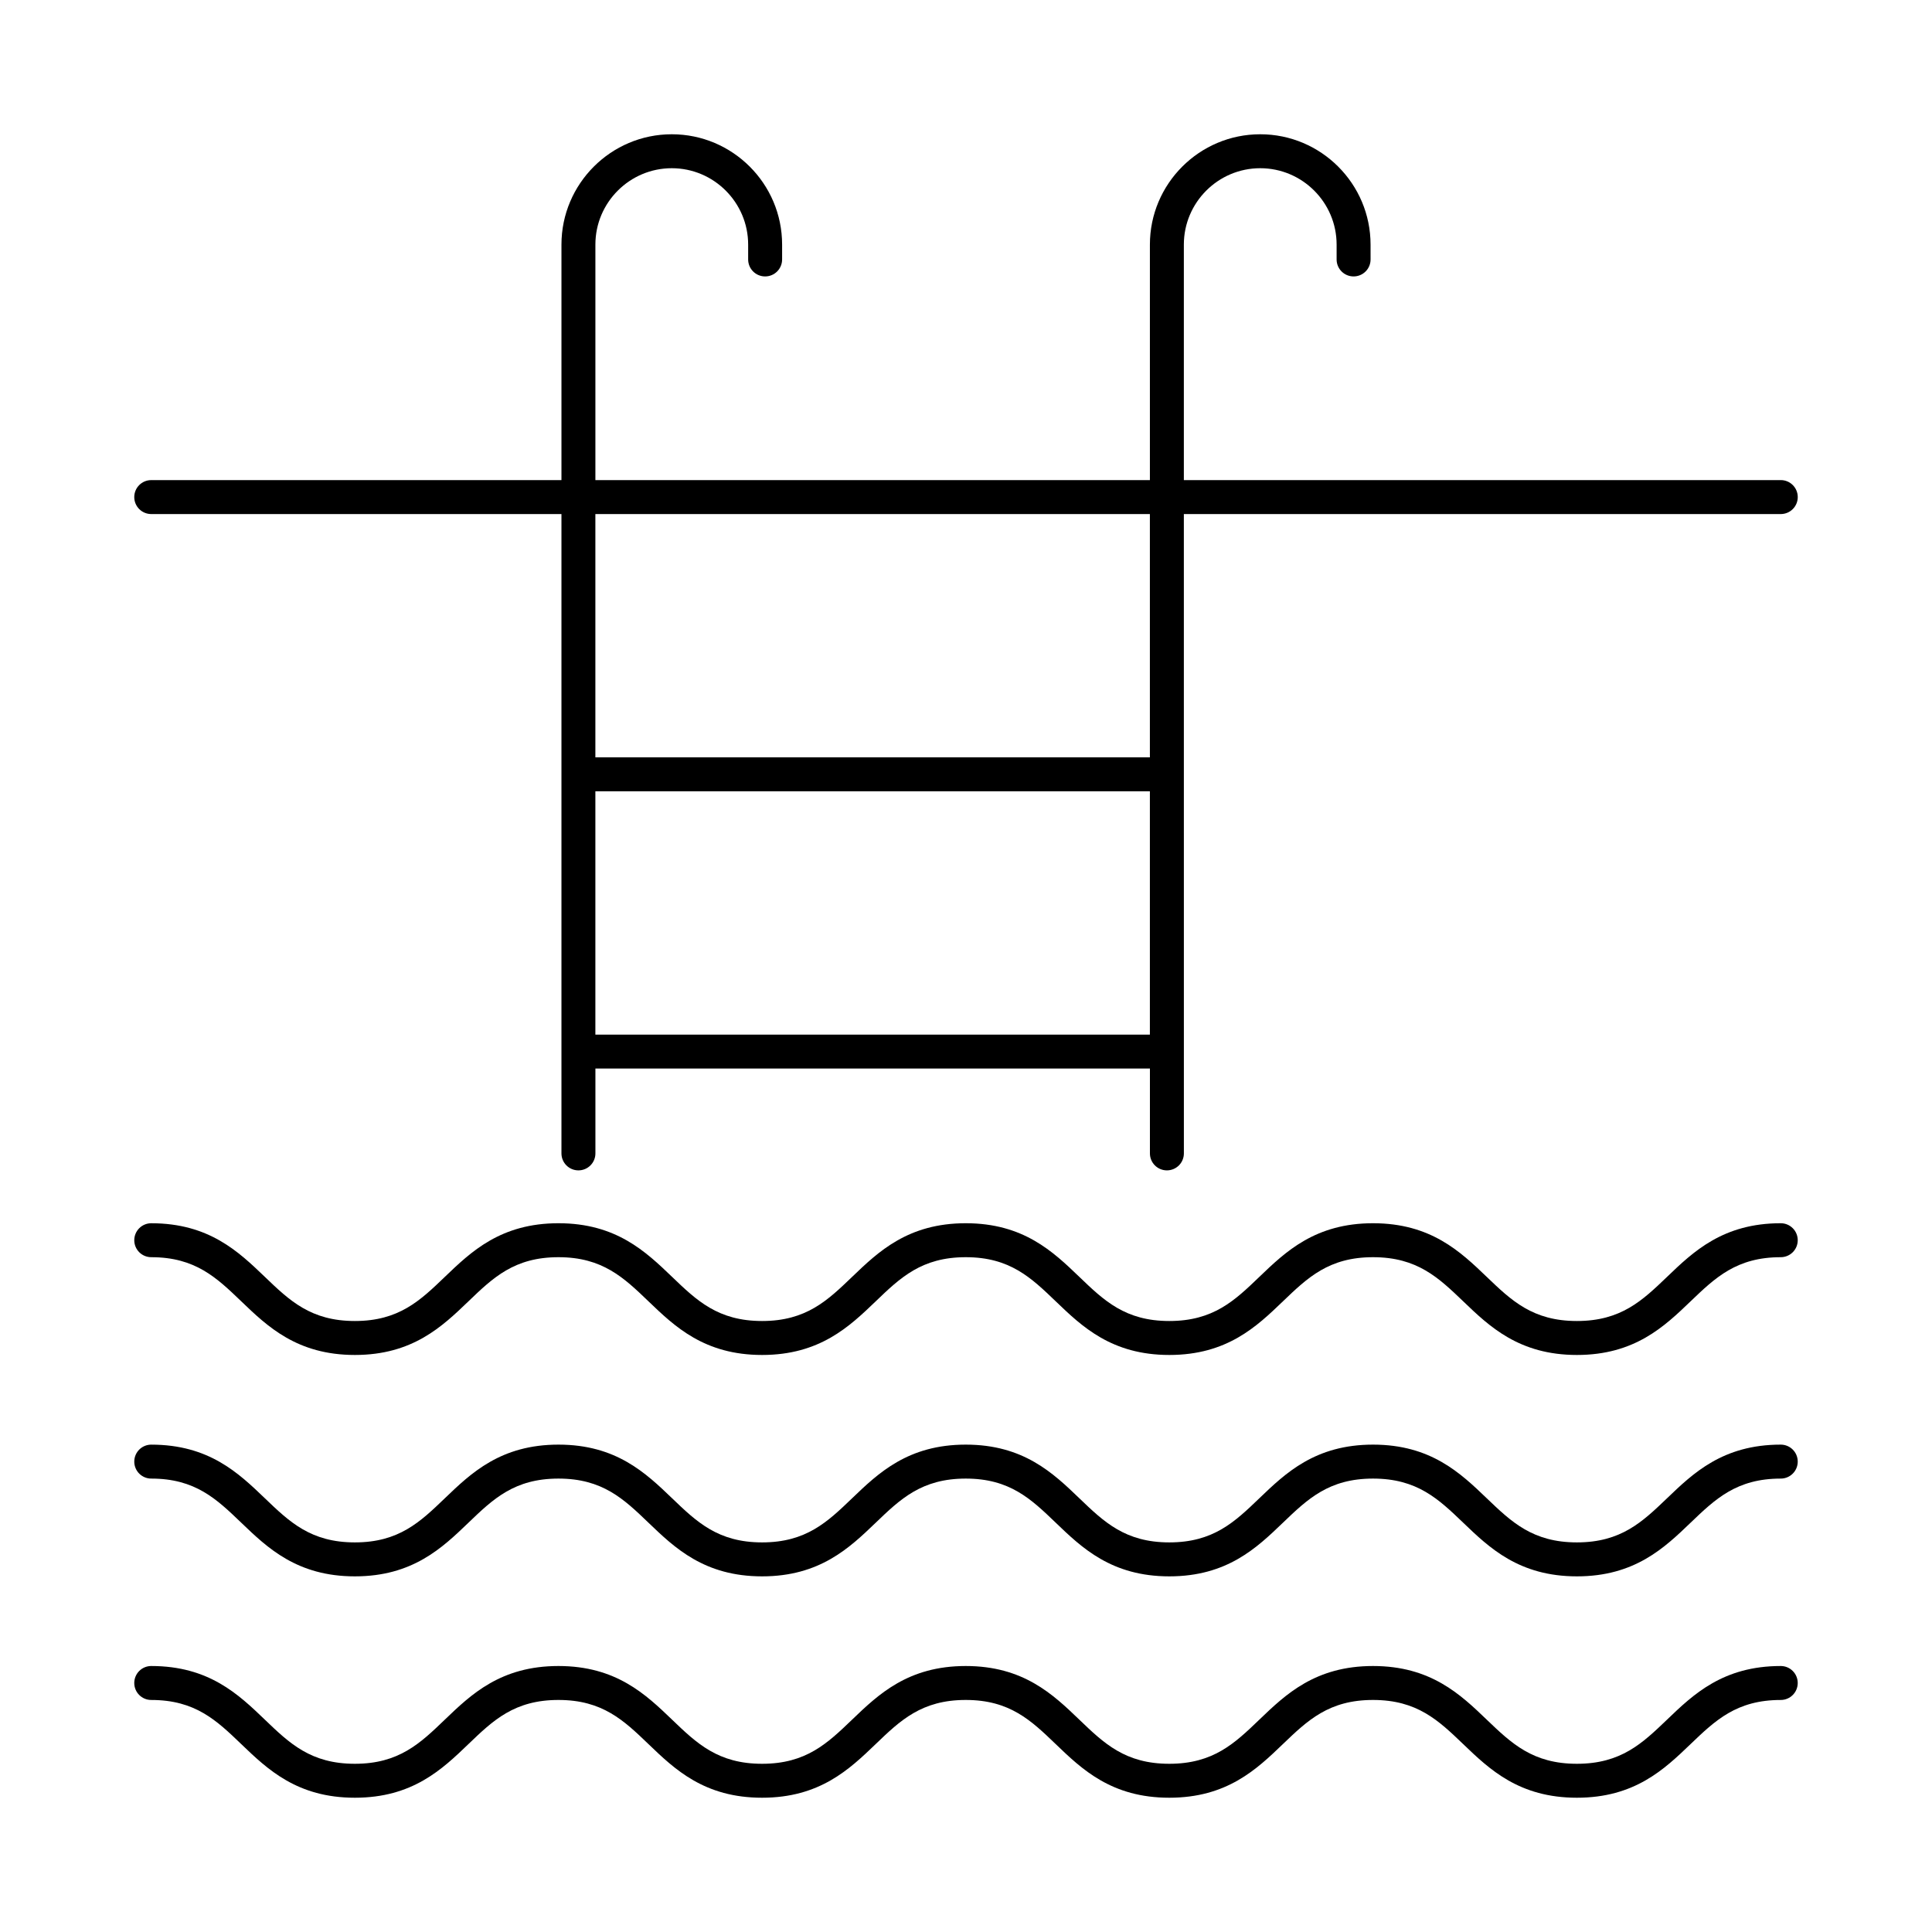
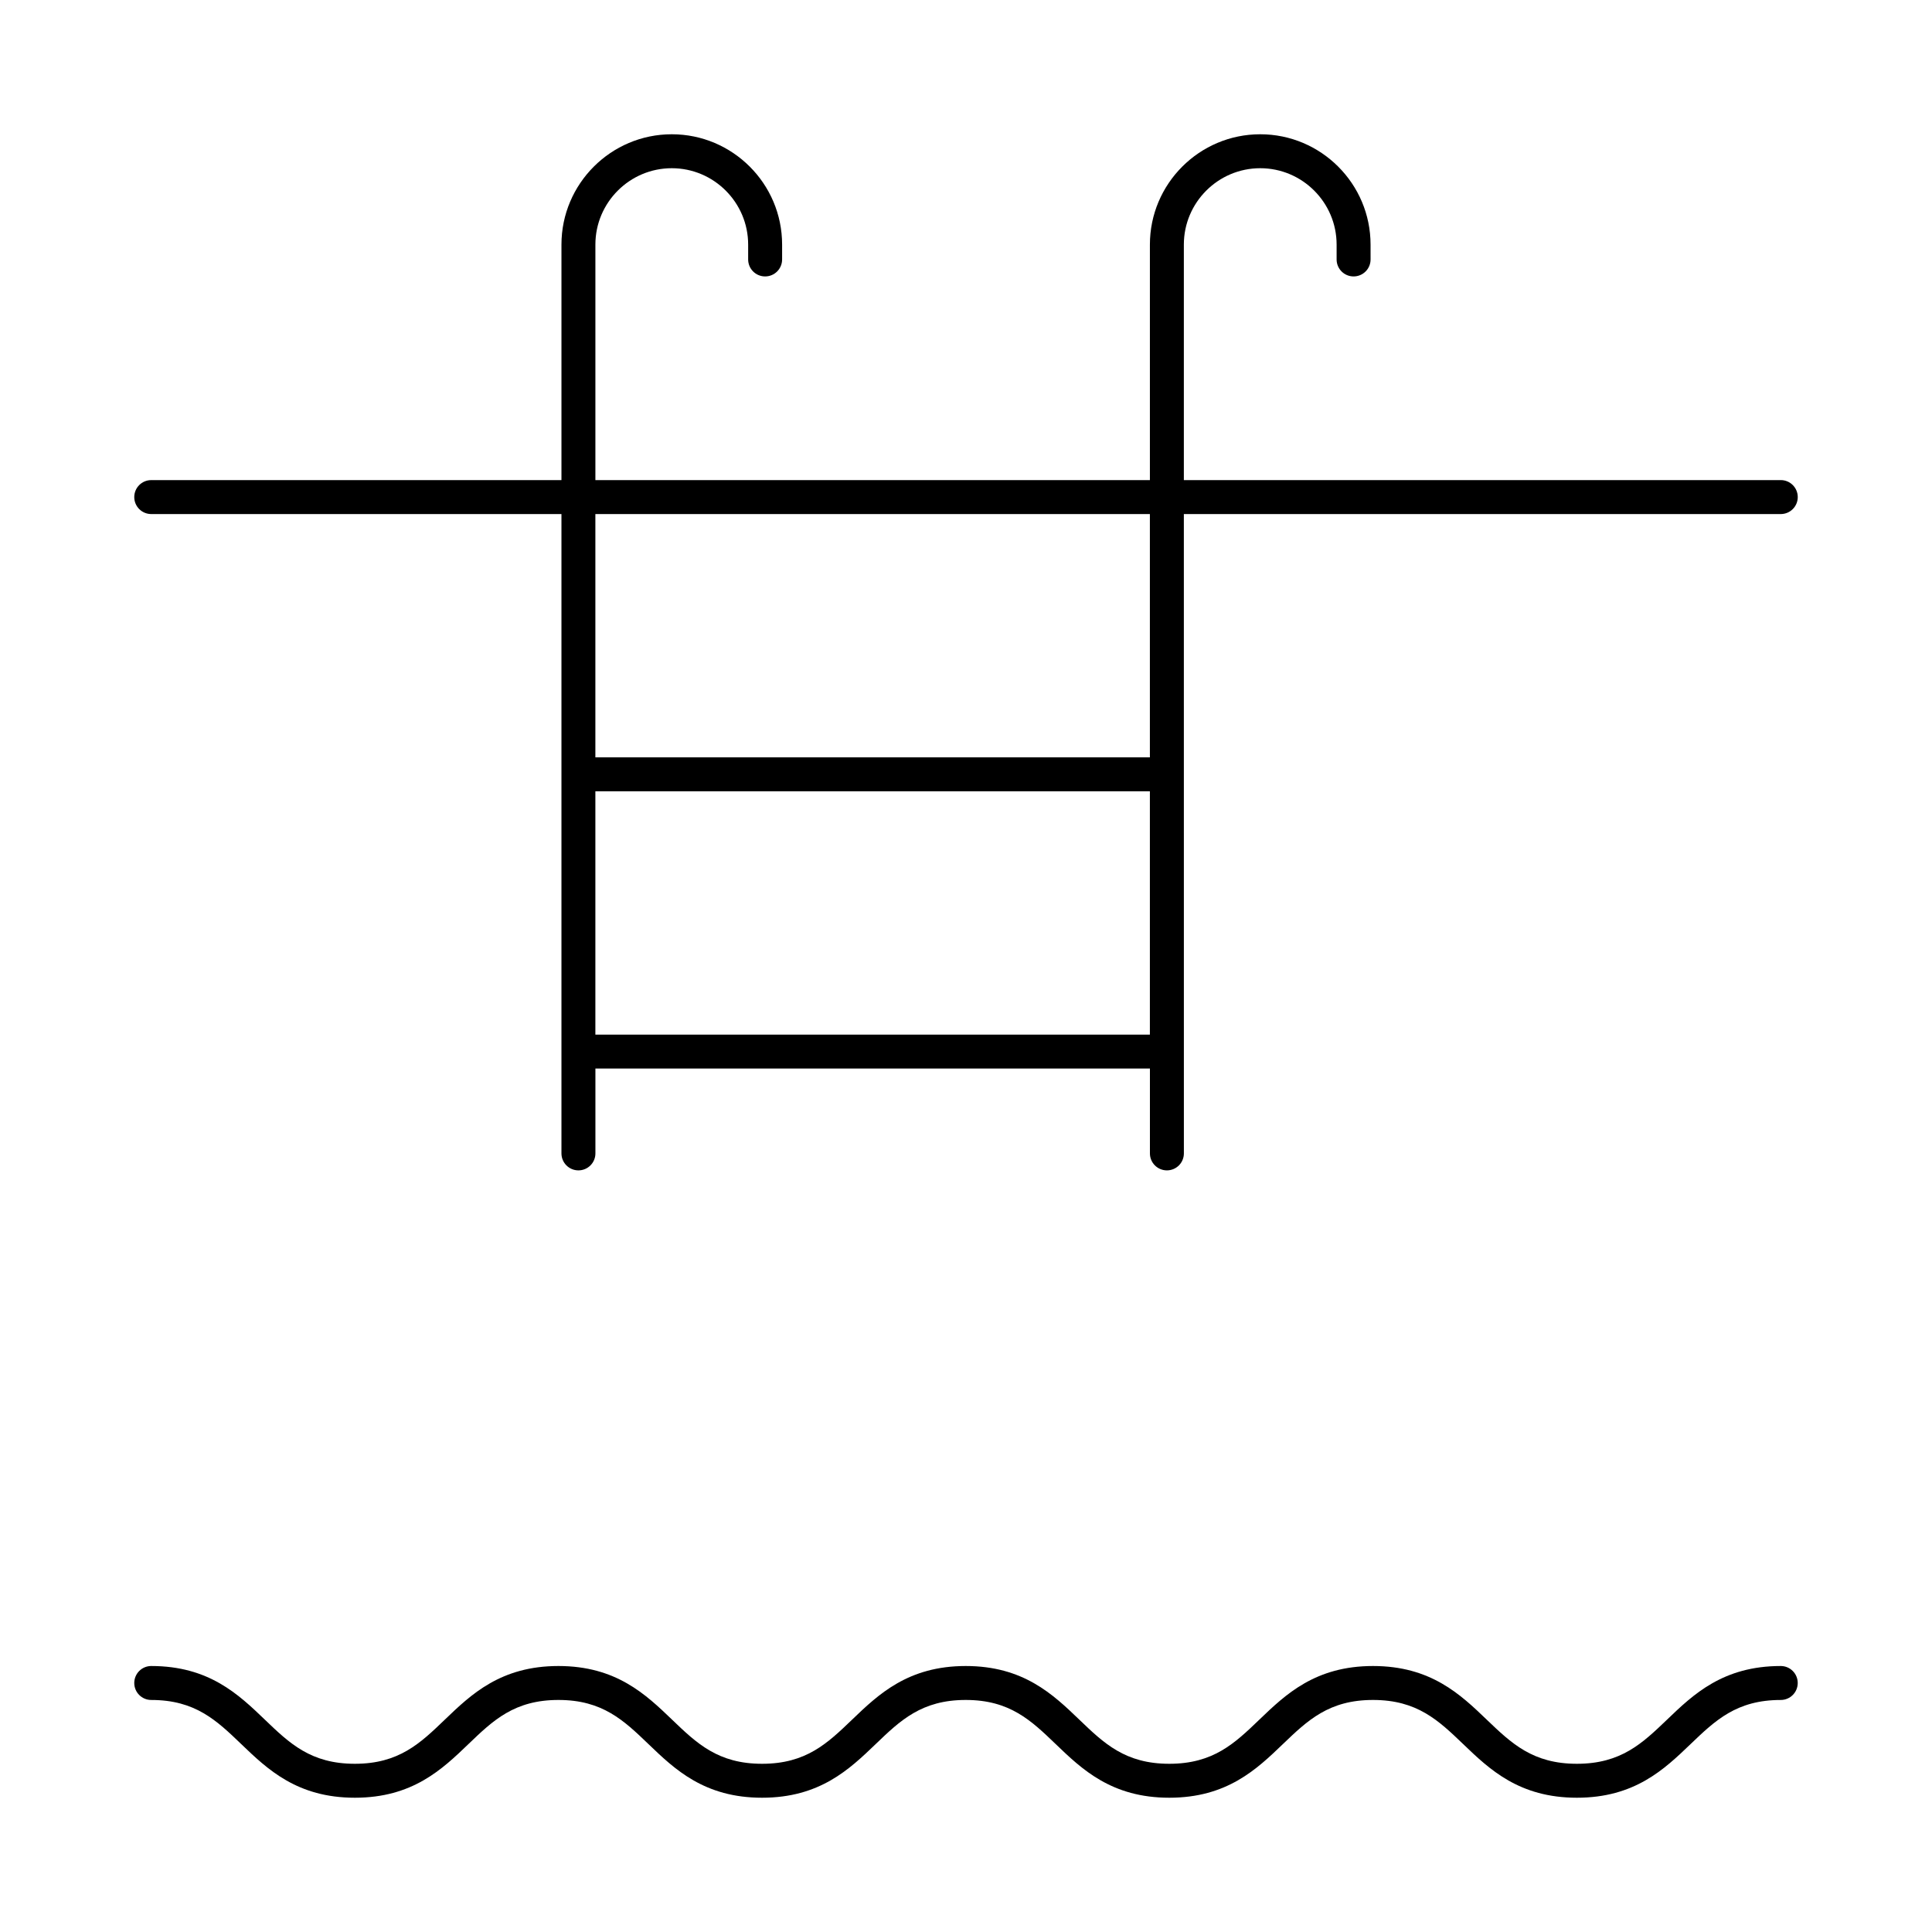
<svg xmlns="http://www.w3.org/2000/svg" fill="#000000" width="800px" height="800px" version="1.1" viewBox="144 144 512 512">
  <g>
    <path d="m184.08 594.51c11.676 0 17.324 5.422 23.863 11.703 6.938 6.656 14.793 14.203 30.098 14.203 15.297 0 23.152-7.547 30.09-14.207 6.535-6.281 12.176-11.703 23.863-11.703 11.676 0 17.324 5.422 23.863 11.703 6.938 6.66 14.793 14.207 30.098 14.207 15.297 0 23.16-7.547 30.102-14.207 6.535-6.281 12.188-11.703 23.871-11.703 11.676 0 17.316 5.422 23.852 11.703 6.934 6.66 14.797 14.207 30.09 14.207 15.305 0 23.168-7.547 30.102-14.207 6.547-6.281 12.195-11.703 23.887-11.703 11.703 0 17.352 5.422 23.906 11.703 6.941 6.66 14.812 14.207 30.129 14.207 15.312 0 23.176-7.547 30.117-14.207 6.555-6.281 12.203-11.699 23.906-11.699 2.488 0 4.5-2.012 4.5-4.5 0-2.488-2.012-4.5-4.5-4.5-15.312 0-23.188 7.547-30.125 14.207-6.555 6.281-12.207 11.703-23.898 11.703-11.703 0-17.352-5.422-23.906-11.703-6.941-6.66-14.812-14.207-30.125-14.207s-23.176 7.547-30.117 14.207c-6.539 6.281-12.188 11.703-23.875 11.703-11.676 0-17.316-5.422-23.852-11.703-6.934-6.66-14.797-14.207-30.09-14.207-15.305 0-23.168 7.547-30.109 14.207-6.539 6.281-12.188 11.703-23.863 11.703s-17.324-5.422-23.863-11.703c-6.941-6.66-14.797-14.207-30.102-14.207-15.305 0-23.16 7.547-30.102 14.207-6.531 6.281-12.172 11.703-23.848 11.703s-17.324-5.422-23.863-11.703c-6.941-6.66-14.793-14.207-30.098-14.207-2.488 0-4.5 2.012-4.5 4.5 0 2.484 2.012 4.5 4.5 4.5z" />
-     <path d="m184.08 535.84c11.676 0 17.324 5.422 23.863 11.703 6.941 6.66 14.797 14.207 30.102 14.207 15.297 0 23.152-7.547 30.09-14.207 6.535-6.281 12.176-11.703 23.863-11.703 11.676 0 17.324 5.422 23.863 11.703 6.941 6.66 14.797 14.207 30.102 14.207 15.297 0 23.16-7.547 30.102-14.207 6.535-6.281 12.188-11.703 23.871-11.703 11.676 0 17.316 5.422 23.852 11.703 6.934 6.66 14.797 14.207 30.09 14.207 15.305 0 23.168-7.547 30.102-14.207 6.547-6.281 12.195-11.703 23.887-11.703 11.703 0 17.352 5.422 23.906 11.703 6.941 6.66 14.812 14.207 30.125 14.207s23.176-7.547 30.117-14.207c6.551-6.285 12.199-11.703 23.902-11.703 2.488 0 4.5-2.012 4.5-4.5 0-2.488-2.012-4.5-4.5-4.5-15.312 0-23.188 7.547-30.125 14.207-6.555 6.281-12.203 11.703-23.898 11.703-11.703 0-17.352-5.422-23.906-11.703-6.941-6.66-14.812-14.207-30.125-14.207s-23.176 7.547-30.117 14.207c-6.535 6.281-12.188 11.703-23.871 11.703-11.676 0-17.316-5.422-23.852-11.703-6.934-6.66-14.797-14.207-30.09-14.207-15.305 0-23.168 7.547-30.109 14.207-6.535 6.281-12.188 11.703-23.863 11.703-11.676 0-17.324-5.422-23.863-11.703-6.941-6.66-14.797-14.207-30.102-14.207-15.305 0-23.16 7.547-30.102 14.207-6.535 6.281-12.176 11.703-23.852 11.703s-17.324-5.422-23.863-11.703c-6.941-6.656-14.793-14.203-30.098-14.203-2.488 0-4.5 2.012-4.5 4.5 0 2.484 2.012 4.496 4.5 4.496z" />
-     <path d="m184.08 477.17c11.676 0 17.324 5.422 23.863 11.703 6.941 6.66 14.797 14.207 30.102 14.207 15.297 0 23.152-7.547 30.09-14.207 6.535-6.281 12.176-11.703 23.863-11.703 11.676 0 17.324 5.422 23.863 11.703 6.941 6.66 14.797 14.207 30.102 14.207 15.297 0 23.16-7.547 30.102-14.207 6.535-6.281 12.188-11.703 23.871-11.703 11.676 0 17.316 5.422 23.852 11.703 6.934 6.66 14.797 14.207 30.09 14.207 15.305 0 23.168-7.547 30.102-14.207 6.547-6.281 12.195-11.703 23.887-11.703 11.703 0 17.352 5.422 23.906 11.703 6.941 6.66 14.812 14.207 30.125 14.207s23.176-7.547 30.117-14.207c6.551-6.281 12.199-11.703 23.902-11.703 2.488 0 4.5-2.012 4.5-4.5s-2.012-4.5-4.5-4.5c-15.312 0-23.188 7.547-30.125 14.207-6.555 6.281-12.203 11.703-23.898 11.703-11.703 0-17.352-5.422-23.906-11.703-6.941-6.66-14.812-14.207-30.125-14.207s-23.176 7.547-30.117 14.207c-6.535 6.281-12.188 11.703-23.871 11.703-11.676 0-17.316-5.422-23.852-11.703-6.934-6.66-14.797-14.207-30.09-14.207-15.305 0-23.168 7.547-30.109 14.207-6.535 6.281-12.188 11.703-23.863 11.703-11.676 0-17.324-5.422-23.863-11.703-6.941-6.66-14.797-14.207-30.102-14.207-15.305 0-23.16 7.547-30.102 14.207-6.535 6.281-12.176 11.703-23.852 11.703s-17.324-5.422-23.863-11.703c-6.941-6.656-14.793-14.203-30.098-14.203-2.488 0-4.5 2.012-4.5 4.5 0 2.484 2.012 4.496 4.5 4.496z" />
    <path d="m184.08 280.23h108.71v169.43c0 2.488 2.012 4.5 4.5 4.5 2.488 0 4.5-2.012 4.5-4.5v-22.492h146.95v22.492c0 2.488 2.012 4.5 4.5 4.5s4.5-2.012 4.5-4.5l-0.008-169.43h158.19c2.488 0 4.5-2.012 4.5-4.5s-2.012-4.5-4.5-4.5l-158.19 0.004v-62.414c0-11.156 9.086-20.242 20.242-20.242s20.242 9.086 20.242 20.242v3.938c0 2.488 2.012 4.5 4.5 4.5 2.488 0 4.5-2.012 4.5-4.5l-0.004-3.938c0-16.121-13.117-29.238-29.238-29.238s-29.238 13.117-29.238 29.238v62.414h-146.95v-62.414c0-11.156 9.086-20.242 20.242-20.242s20.242 9.086 20.242 20.242v3.938c0 2.488 2.012 4.5 4.5 4.5s4.5-2.012 4.5-4.5v-3.938c0-16.121-13.117-29.238-29.238-29.238s-29.238 13.117-29.238 29.238v62.414h-108.71c-2.488 0-4.5 2.012-4.5 4.5 0 2.484 2.012 4.496 4.5 4.496zm117.7 137.95v-64.48h146.95v64.48zm146.95-137.95v64.469h-146.95v-64.469z" />
  </g>
</svg>